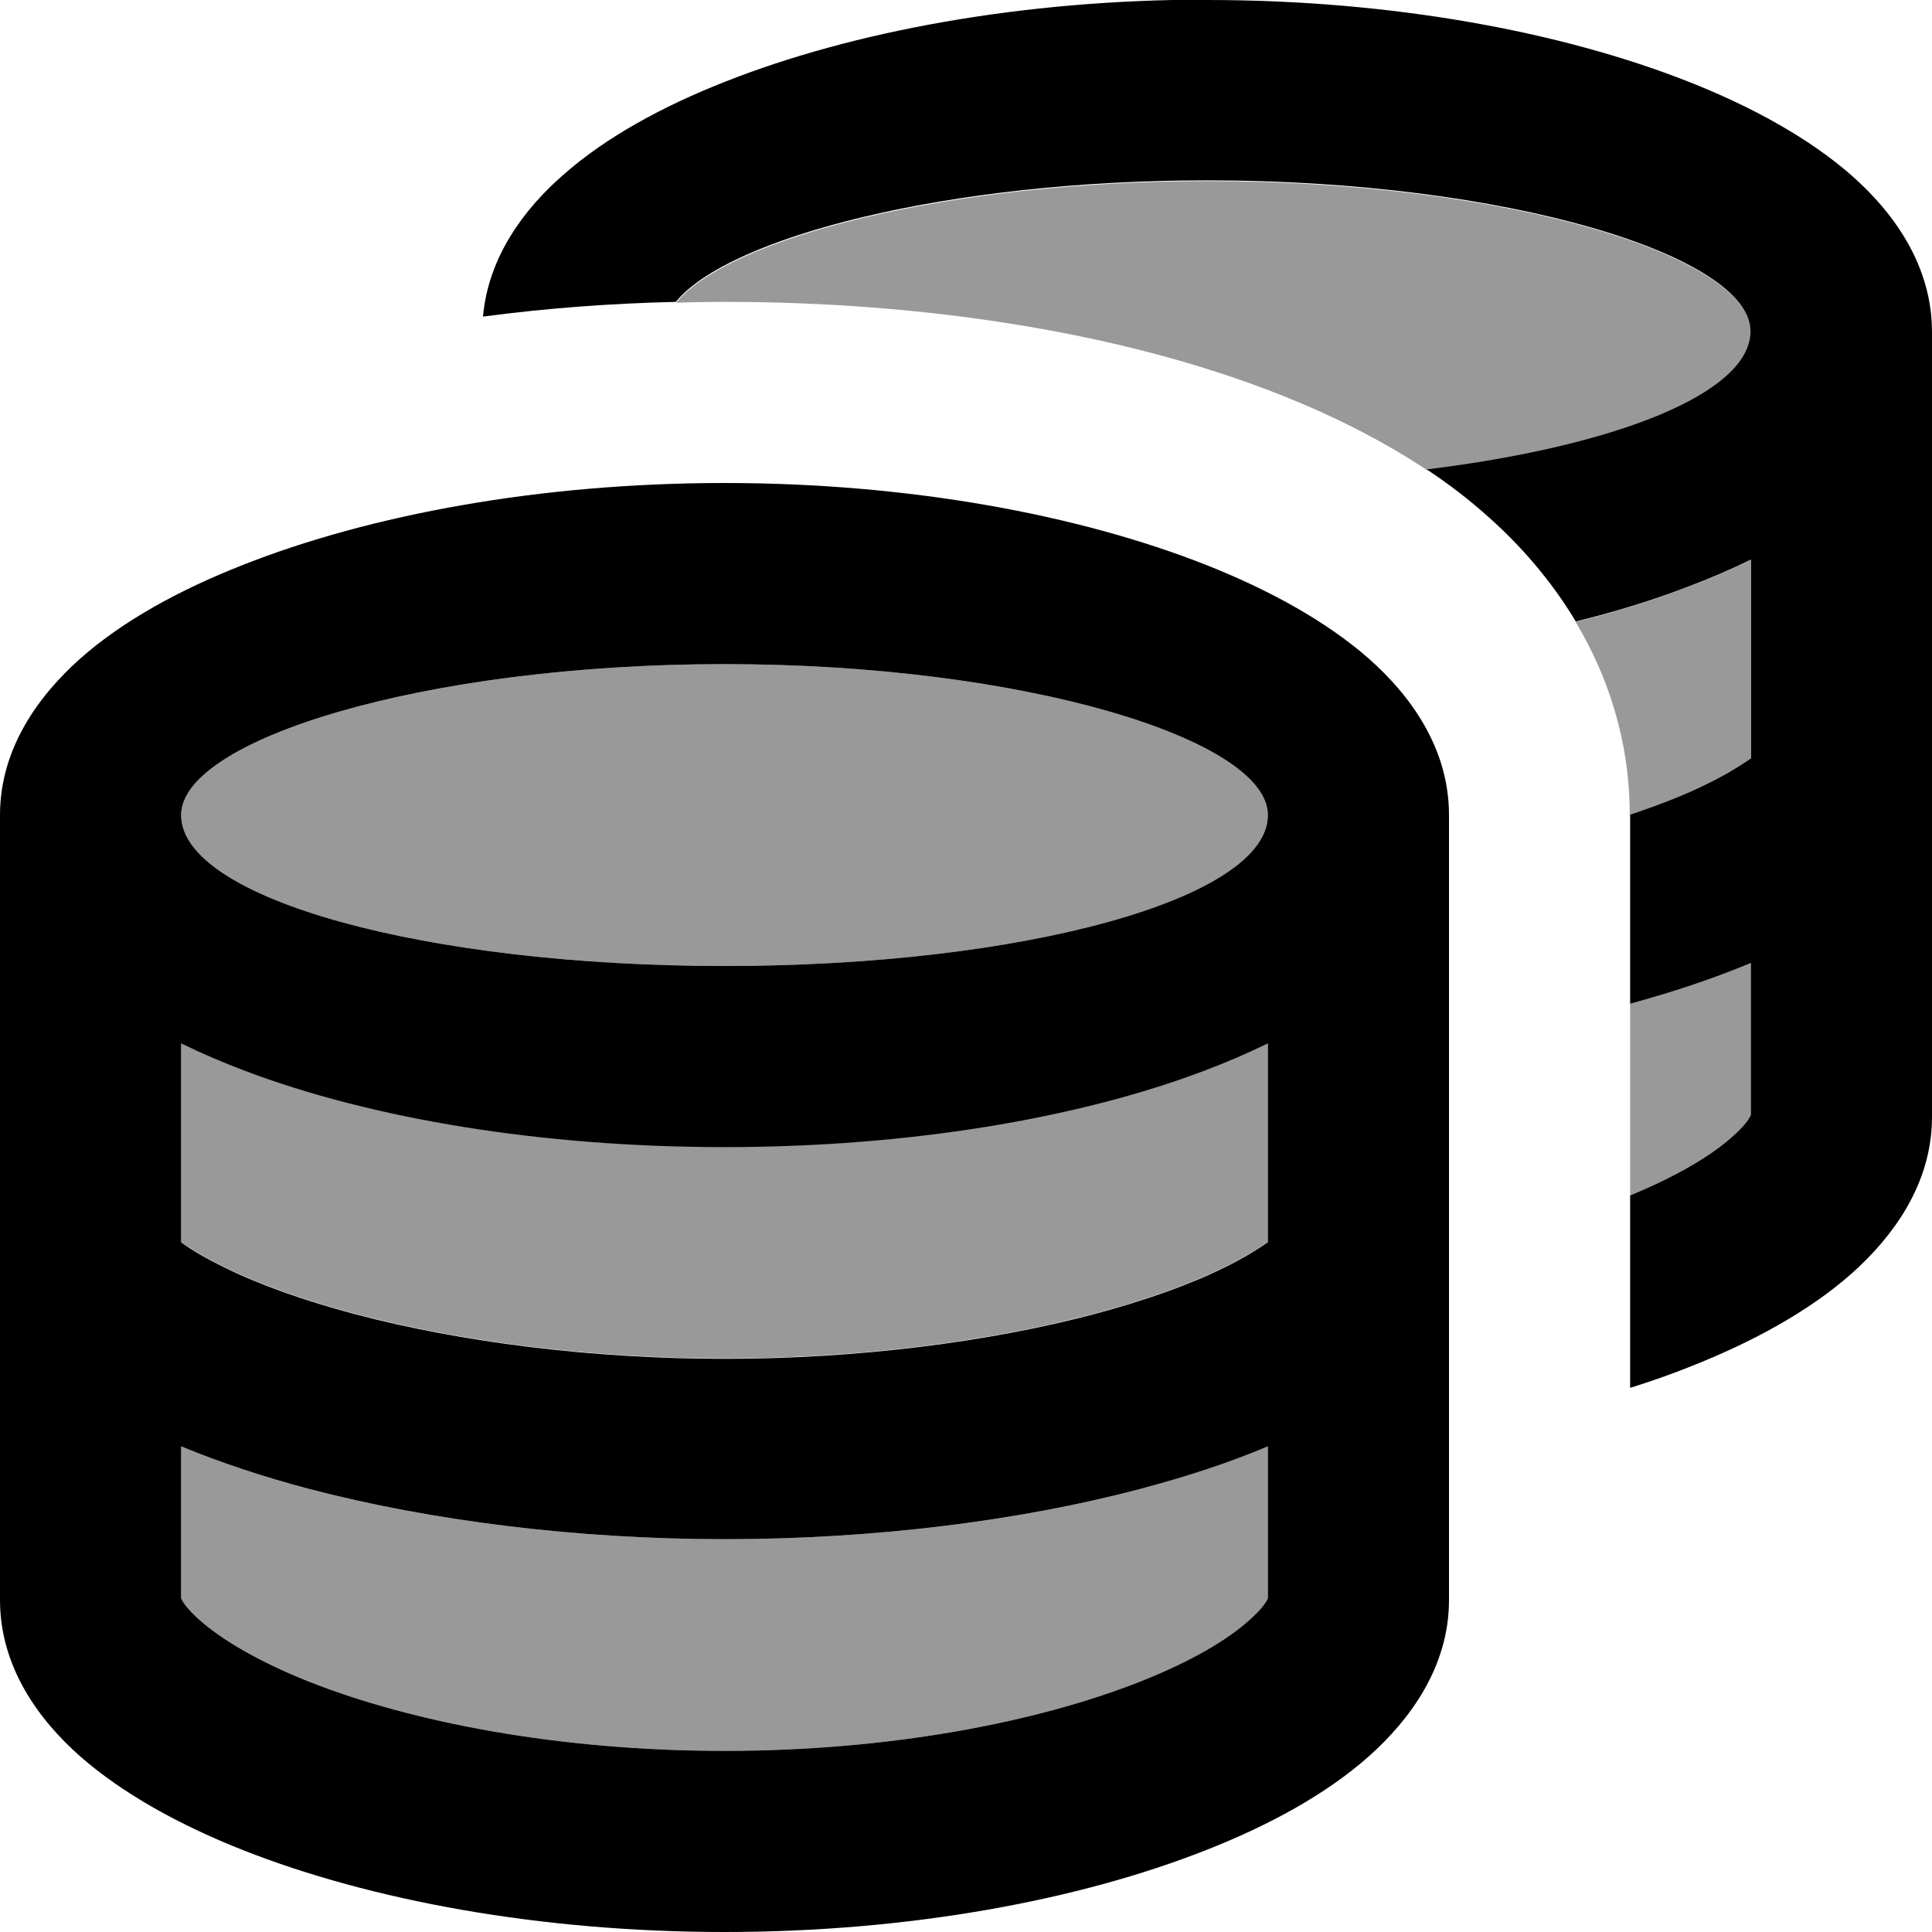
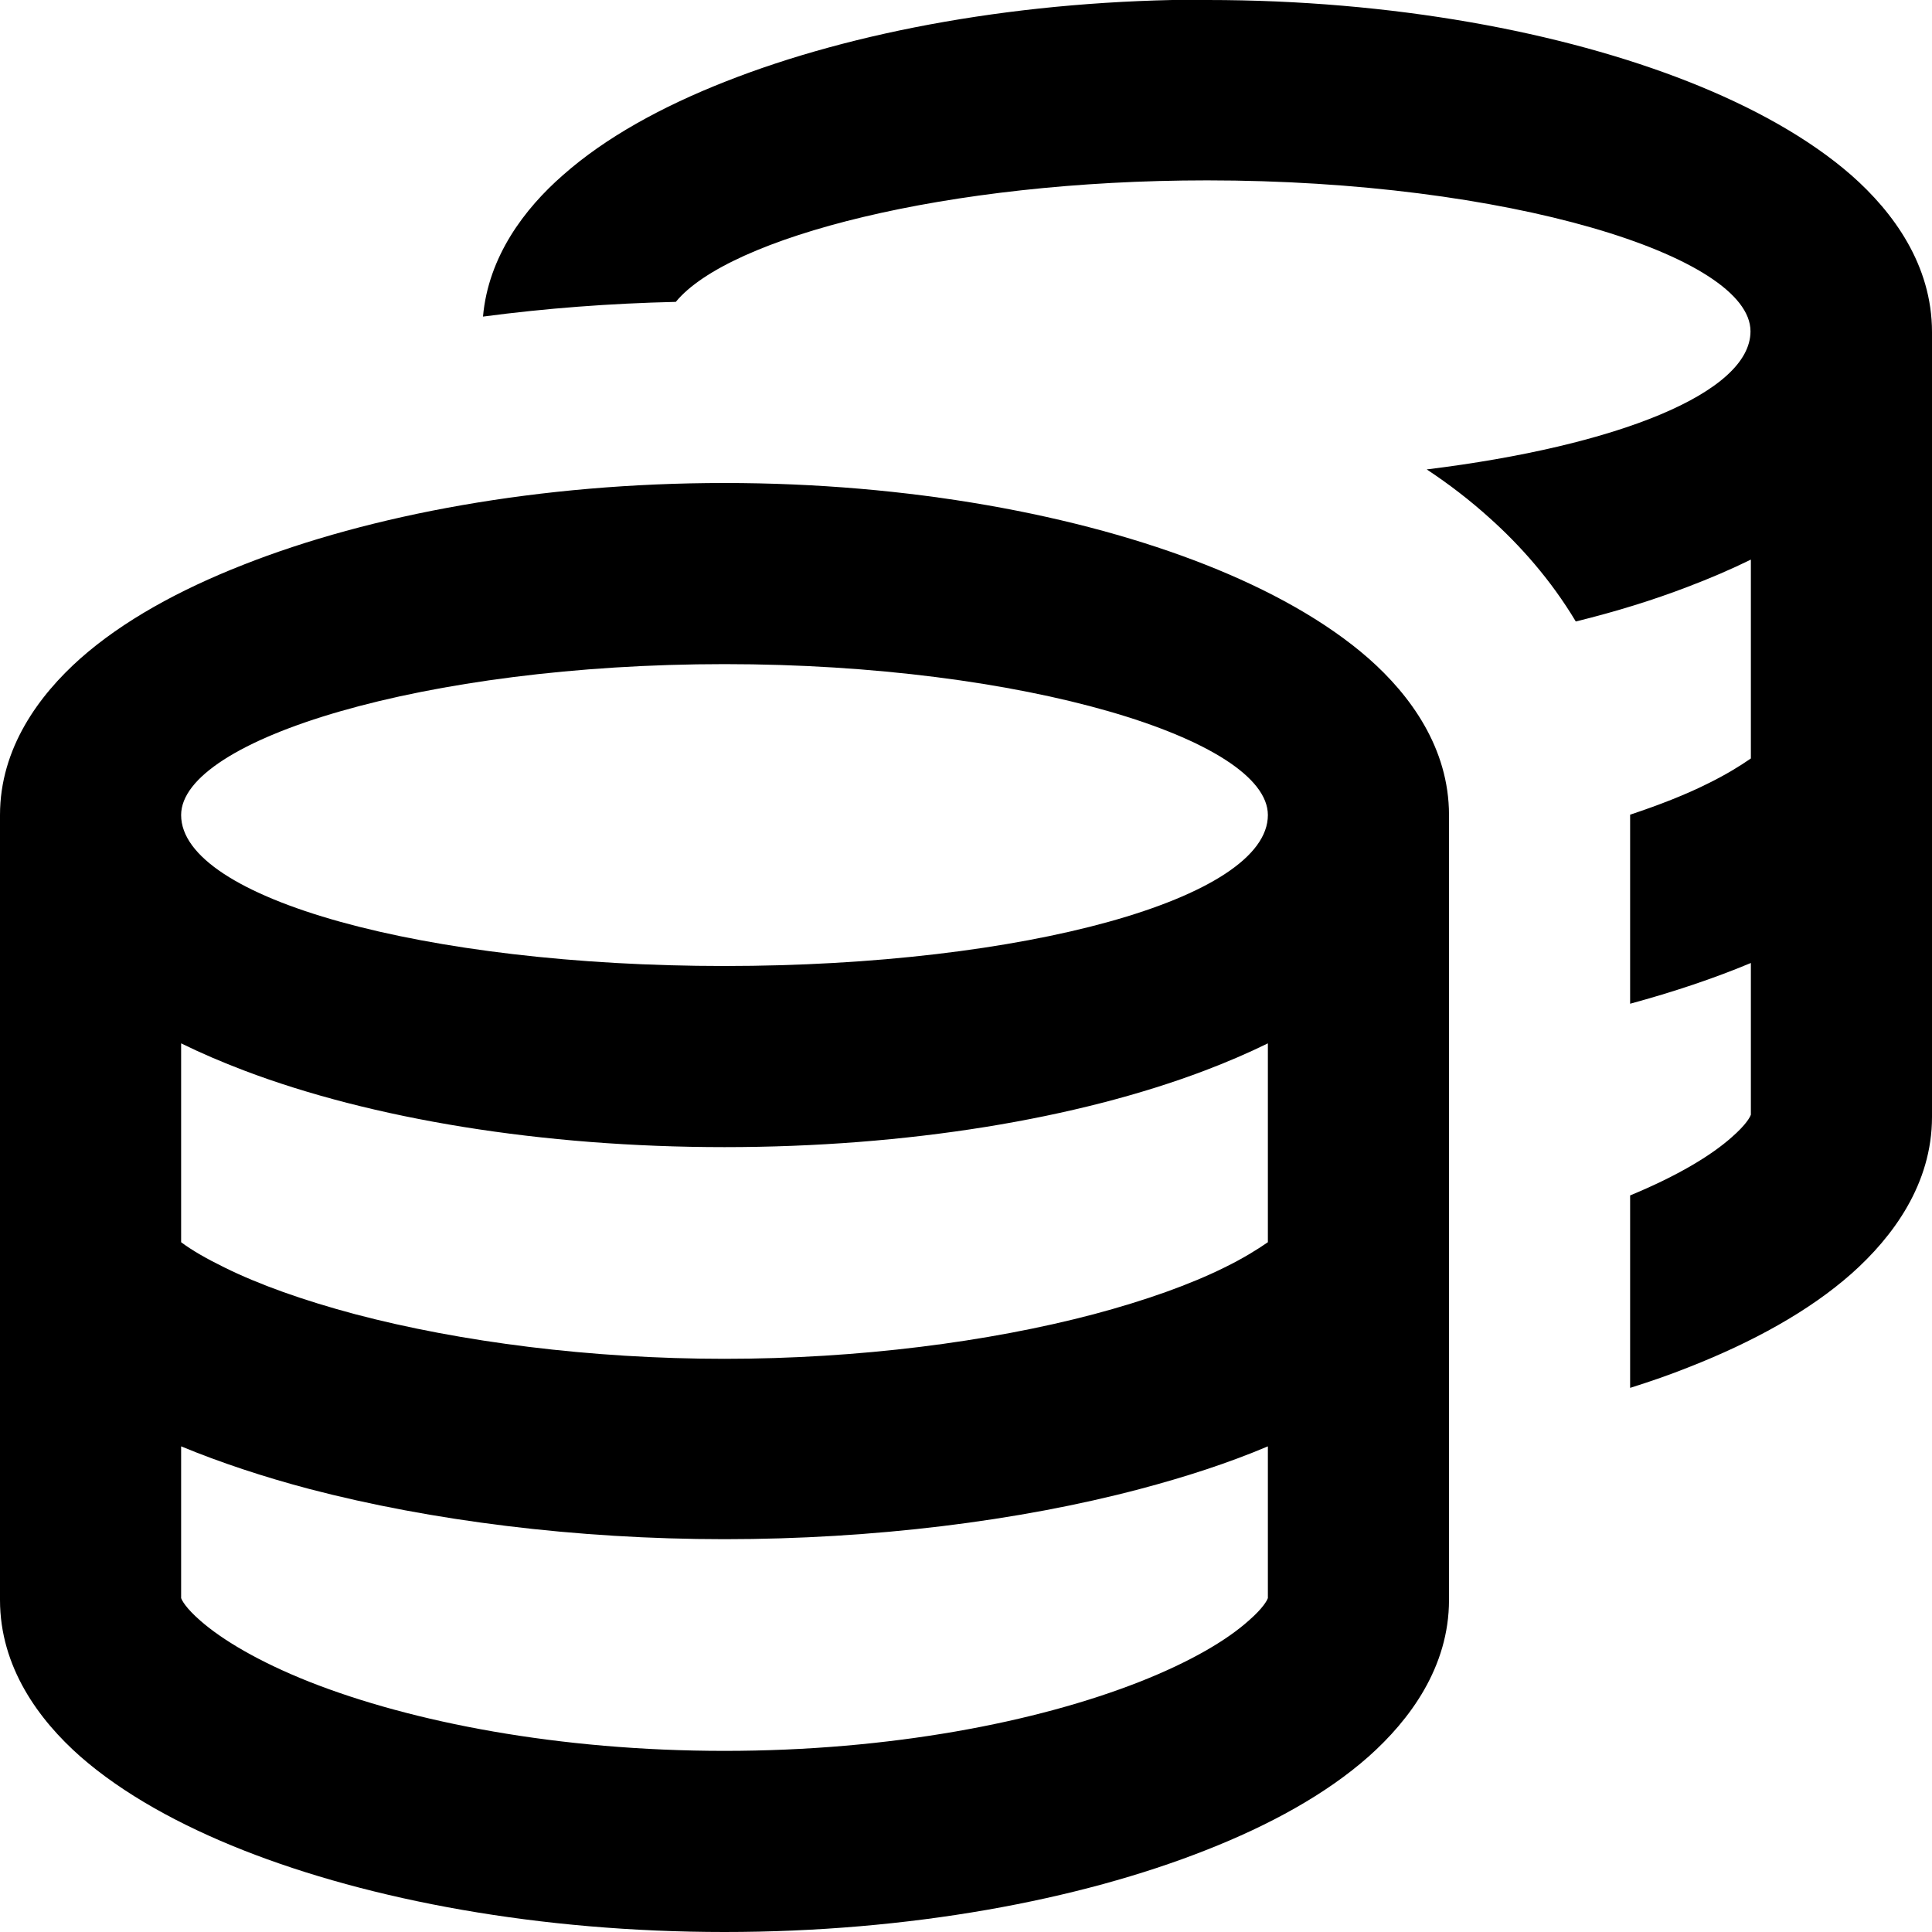
<svg xmlns="http://www.w3.org/2000/svg" viewBox="0 0 512 512">
-   <path style="fill:currentColor;opacity:.4" d="M48 216c0 22.1 64.5 40 144 40s144-17.9 144-40c0-20-64.5-40-144-40S48 196 48 216zm0 60.4l0 52.7c2.8 2.1 6.6 4.3 11.5 6.7 9.1 4.5 20.8 8.7 34.7 12.4 27.7 7.3 62.2 11.8 97.8 11.8s70.1-4.5 97.8-11.8c13.9-3.7 25.6-7.9 34.7-12.4 4.9-2.4 8.6-4.7 11.5-6.7l0-52.7c-5.3 2.6-10.9 5-16.7 7.2-33.8 12.9-78.8 20.3-127.3 20.3s-93.6-7.5-127.3-20.3c-5.8-2.2-11.4-4.6-16.7-7.2zm0 106.9l0 40.2c.2 .6 1.2 2.6 5.1 6 5.7 5 15.3 10.8 28.9 16.2 27.1 10.7 66.1 18.3 110 18.3s82.8-7.6 110-18.3c13.7-5.4 23.2-11.1 28.9-16.2 3.9-3.4 4.9-5.4 5.1-6l0-40.2c-10.4 4.4-21.8 8.1-33.9 11.3-32.1 8.5-70.8 13.3-110.1 13.3s-77.9-4.9-110-13.3c-12.1-3.2-23.6-7-34-11.3zM179.2 80.2c4.2-.1 8.5-.2 12.8-.2 52.9 0 103.9 8 144.4 23.5 13.9 5.3 28.4 12.2 41.8 21.1 50.5-6.2 85.8-20.3 85.8-36.6 0-20-64.5-40-144-40-69.1 0-126.8 15.1-140.8 32.2zm238.4 84.7c8.3 13.9 14.3 31 14.3 51.1 7.8-2.5 14.7-5.3 20.5-8.2 4.9-2.4 8.6-4.7 11.5-6.7l0-52.7c-5.3 2.6-10.9 5-16.7 7.2-9.1 3.5-19.1 6.6-29.7 9.2zM432 266.1l0 50.7c12.6-5.2 21.5-10.6 26.9-15.4 3.9-3.4 4.9-5.4 5.1-6l0-40.2c-9.8 4.1-20.6 7.7-32 10.8z" />
  <path style="fill:currentColor;opacity:1" d="M320 0c48.9 0 93.9 8.4 127.6 21.7 16.7 6.6 31.8 14.9 43.1 24.8 11 9.7 21.3 23.7 21.3 41.5l0 208c0 17.8-10.4 31.8-21.3 41.5-11.3 10-26.3 18.2-43.1 24.8-5 2-10.2 3.8-15.6 5.5l0-51c12.6-5.2 21.5-10.6 26.9-15.4 3.9-3.4 4.9-5.4 5.1-6l0-40.2c-9.8 4.1-20.6 7.7-32 10.8l0-50.1c7.8-2.6 14.7-5.3 20.5-8.2 4.9-2.4 8.6-4.7 11.5-6.7l0-52.7c-5.3 2.6-10.9 5-16.7 7.2-9.1 3.5-19.1 6.6-29.7 9.2-6.7-11.2-14.9-20.3-22.7-27.3-5.3-4.8-10.9-9.1-16.8-13 50.5-6.2 85.8-20.3 85.8-36.6 0-20-64.5-40-144-40-69.1 0-126.8 15.1-140.8 32.2-17.4 .4-34.5 1.7-51.1 3.9 1.4-15.9 11-28.6 21.2-37.5 11.3-10 26.3-18.2 43.1-24.8 33.7-13.3 78.7-21.7 127.6-21.7zM64.4 149.7C98.1 136.4 143.1 128 192 128s93.9 8.4 127.6 21.7c16.7 6.6 31.8 14.9 43.1 24.8 11 9.7 21.3 23.7 21.3 41.5l0 208c0 17.8-10.4 31.8-21.3 41.5-11.3 10-26.3 18.2-43.1 24.8-33.7 13.3-78.7 21.7-127.6 21.7s-93.9-8.4-127.6-21.7c-16.7-6.6-31.8-14.9-43.1-24.8-11-9.7-21.3-23.7-21.3-41.5L0 216c0-17.8 10.4-31.8 21.3-41.5 11.3-10 26.3-18.2 43.1-24.8zm254.9 134C285.6 296.5 240.5 304 192 304s-93.6-7.5-127.3-20.3c-5.8-2.2-11.4-4.6-16.7-7.2l0 52.7c2.8 2.1 6.6 4.3 11.5 6.7 9.1 4.5 20.8 8.7 34.7 12.4 27.7 7.3 62.2 11.8 97.8 11.8s70.1-4.5 97.8-11.8c13.9-3.7 25.6-7.9 34.7-12.4 4.9-2.4 8.6-4.7 11.5-6.7l0-52.7c-5.3 2.6-10.9 5-16.7 7.2zM48 383.3l0 40.2c.2 .6 1.2 2.6 5.1 6 5.7 5 15.3 10.8 28.9 16.2 27.1 10.7 66.1 18.3 110 18.3s82.8-7.6 110-18.3c13.7-5.4 23.2-11.1 28.9-16.2 3.9-3.4 4.9-5.4 5.1-6l0-40.2c-10.4 4.4-21.8 8.1-33.9 11.3-32.1 8.5-70.8 13.3-110.1 13.3s-77.9-4.9-110-13.3c-12.1-3.2-23.6-7-34-11.3zM336 216c0-20-64.5-40-144-40S48 196 48 216c0 22.1 64.5 40 144 40s144-17.9 144-40z" />
</svg>